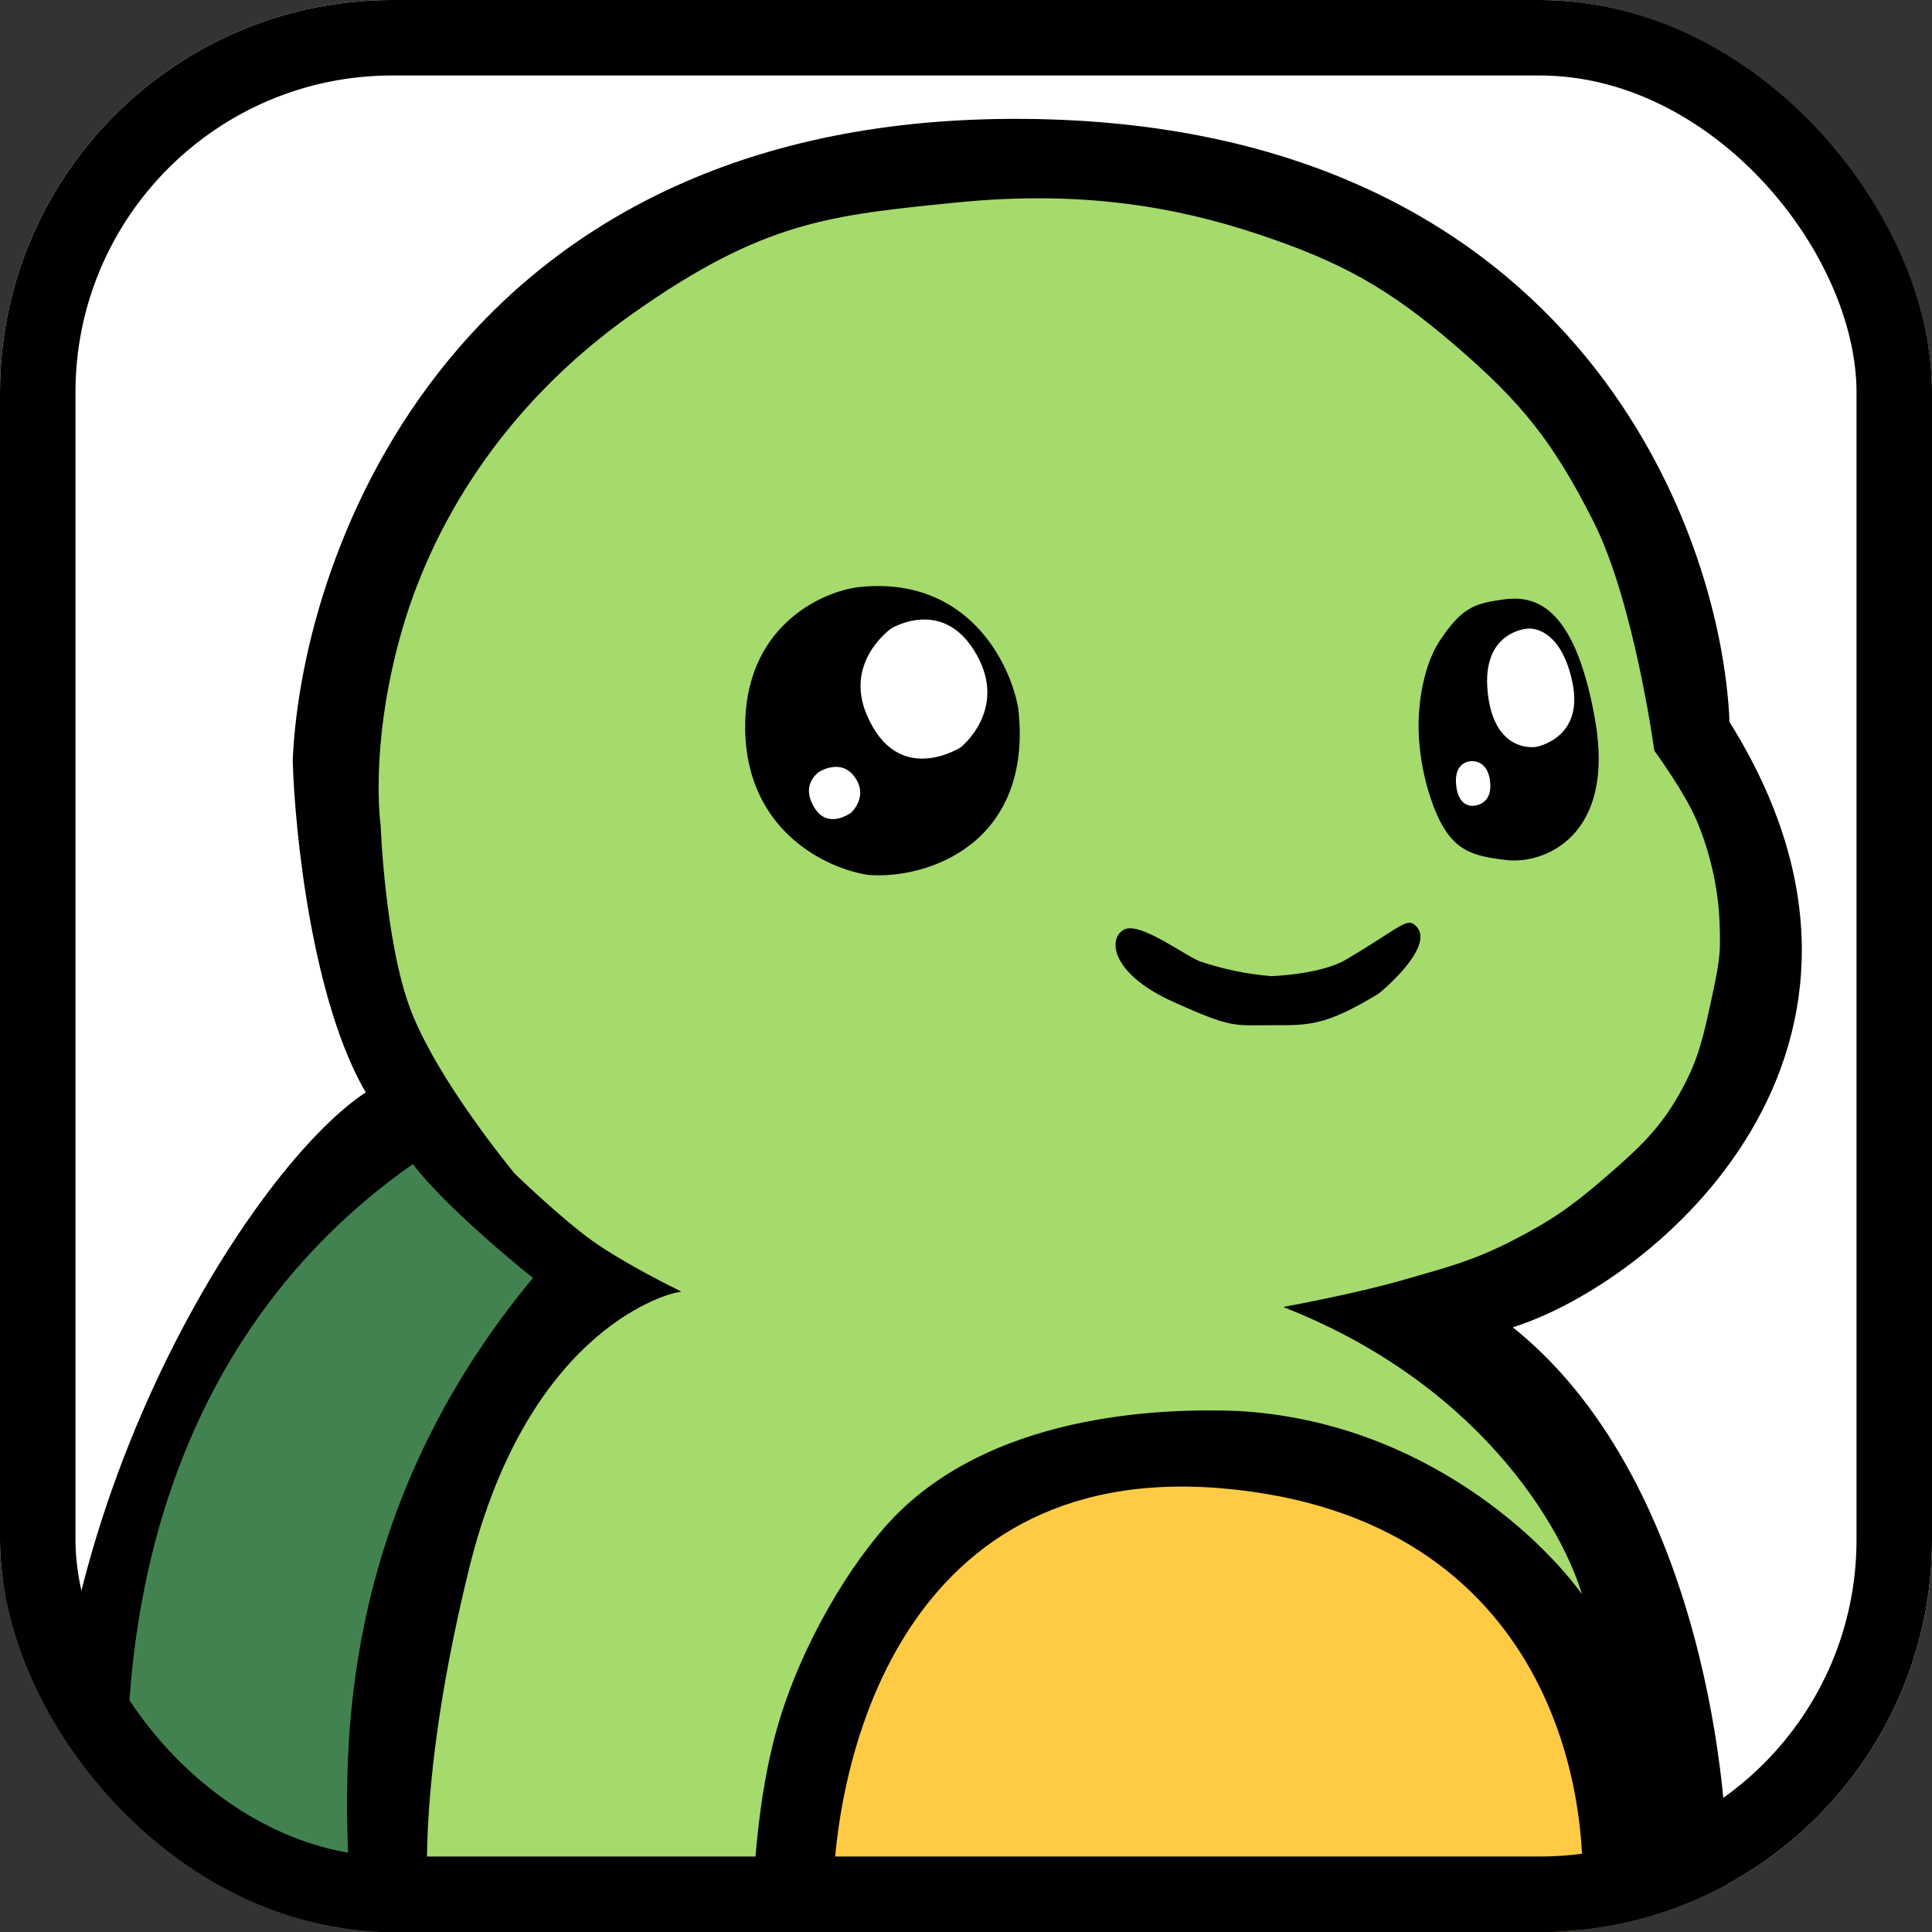
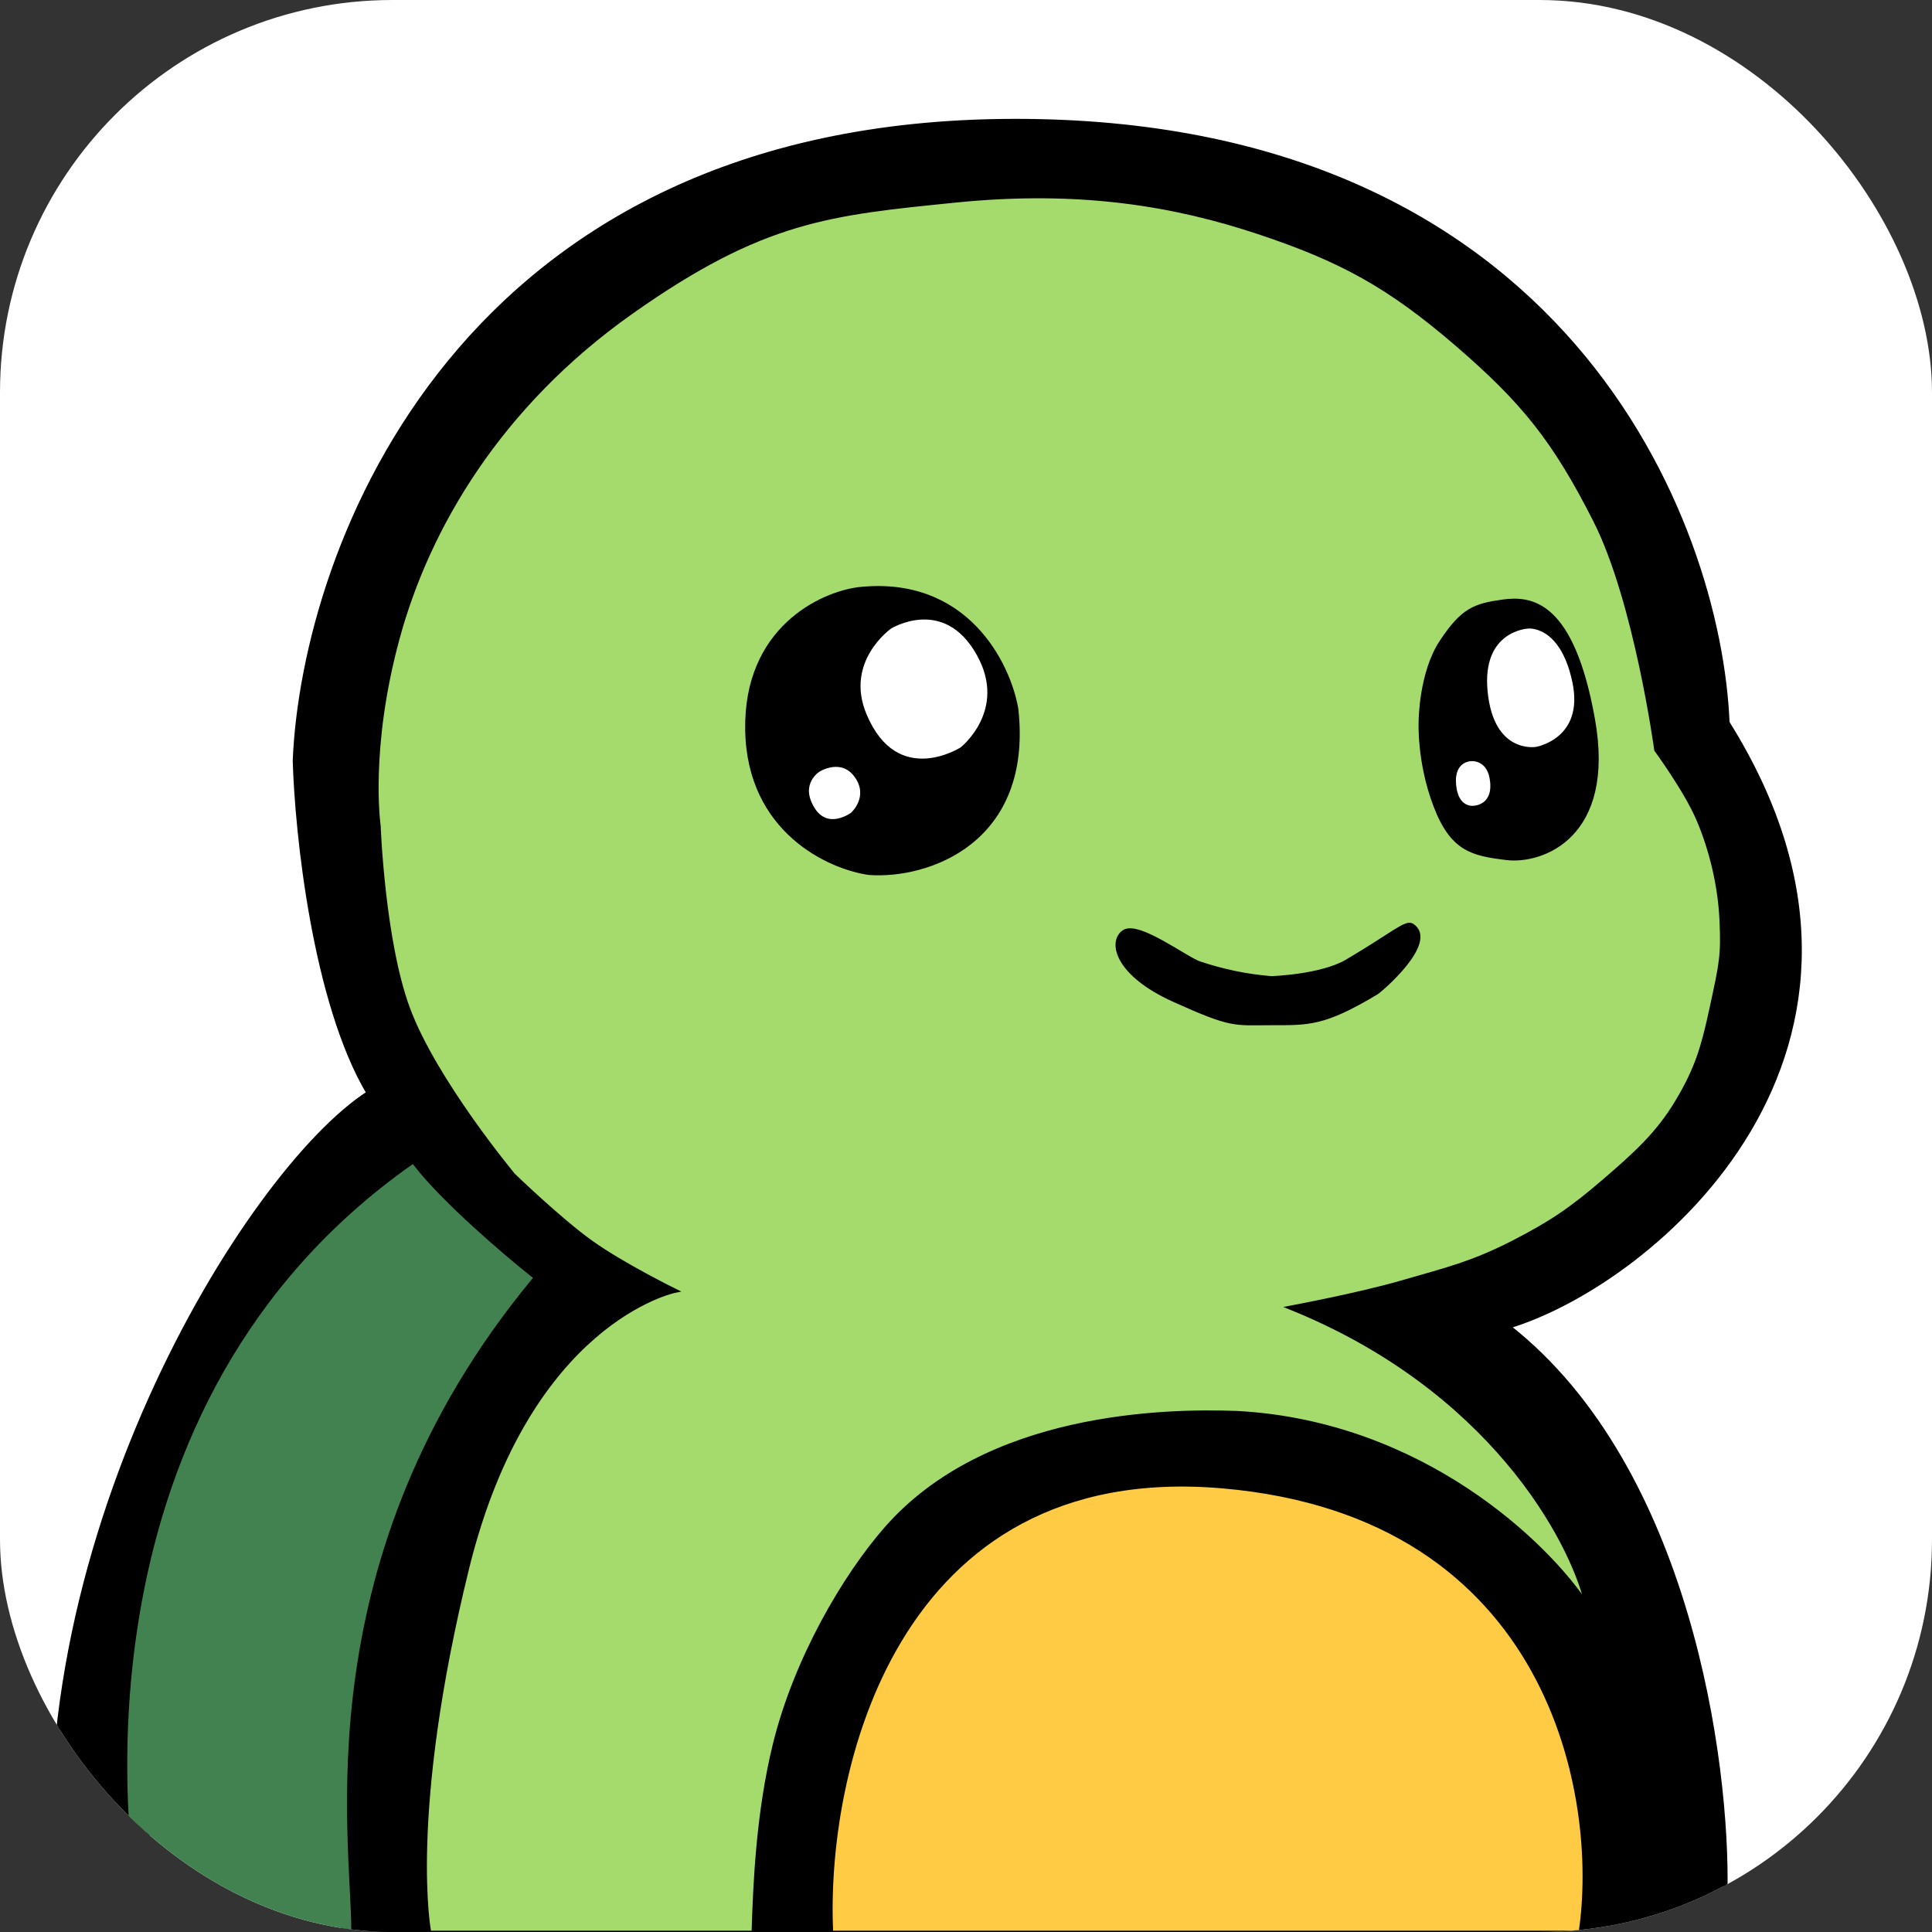
<svg xmlns="http://www.w3.org/2000/svg" width="512" height="512" viewBox="0 0 512 512" fill="none">
  <rect x="0" y="0" width="512" height="512" fill="#333333" stroke="none" />
  <g clip-path="url(#clip0_27_22)">
    <rect width="512" height="512" rx="104" fill="white" />
    <path d="M399.856 351.554C447.593 389.03 458.041 467.18 457.297 501.571V512.165H90.924C80.662 429.628 120.642 361.034 141.091 338.727C123.691 324.897 112.649 312.888 109.303 308.612C28.55 366.611 34.622 474.241 42.963 510.492H15.636C3.144 411.448 65.246 310.471 97.591 289.651C83.315 265.559 78.63 220.87 78.072 201.537C80.489 145.211 121.906 32.447 268.242 32.001C414.578 31.555 455.624 138.147 457.855 191.499C511.95 277.94 438.15 340.028 399.856 351.554Z" fill="black" stroke="black" />
    <path d="M371.414 339.842C383.19 336.426 390.06 334.843 400.971 329.246C411.022 324.091 416.403 320.423 424.951 313.074C433.5 305.724 439.345 300.459 444.47 291.882C449.596 283.304 451.271 277.665 453.393 267.901L453.508 267.375C456.193 255.025 456.588 253.21 456.182 243.921C455.77 234.502 453.355 224.877 450.047 217.152C446.739 209.427 438.893 198.749 438.893 198.749C438.893 198.749 433.521 159.298 422.721 137.961C411.92 116.624 403.556 106.283 385.914 91.116C368.092 75.794 355.386 68.83 333.491 61.559C311.597 54.287 286.515 49.821 253.185 53.193C219.854 56.566 202.204 58.087 167.302 82.751C132.4 107.414 113.393 139.756 105.399 169.191C97.405 198.627 100.38 218.825 100.38 218.825C100.38 218.825 101.501 249.354 108.187 267.344C115.281 286.43 136.071 311.401 136.071 311.401C136.071 311.401 148.321 323.257 156.706 329.246C165.091 335.236 179.013 342.073 179.013 342.073C179.013 342.073 139.975 349.881 123.802 415.687C107.63 481.494 113.789 512.165 113.789 512.165H199.672C200.079 498.81 200.913 480.331 205.249 462.531C210.81 439.699 223.838 417.625 234.806 405.09C261.374 374.726 308.581 373.675 327.914 374.419C376.991 377.096 410.08 409.367 420.49 425.168C416.4 407.88 394.948 367.95 341.857 346.535C341.857 346.535 360.047 343.14 371.414 339.842Z" fill="#A5DA6D" stroke="black" />
    <path d="M324.011 393.938C236.566 386.353 218.261 470.339 220.306 512.165L319.016 512.165H418.841C424.232 476.659 411.455 401.522 324.011 393.938Z" fill="#FFCB45" stroke="black" />
    <path d="M140.533 338.727C79.746 412.341 92.597 487.069 92.597 511.607H65.828H38.502C32.367 485.396 20.073 372.188 109.303 309.17C116.887 318.985 133.283 332.964 140.533 338.727Z" fill="#428251" stroke="#428251" />
    <path d="M197.982 193.46C197.536 166.691 217.501 157.397 227.539 156.095C256.092 152.972 267.32 175.986 269.365 187.883C273.269 223.017 245.942 232.498 230.327 231.383C219.731 229.895 198.428 220.229 197.982 193.46Z" fill="black" stroke="black" />
    <path d="M229.212 189.556C223.077 175.056 235.904 166.133 235.904 166.133C235.904 166.133 250.342 157.211 259.327 173.383C267.692 188.441 254.865 198.479 254.865 198.479C254.865 198.479 237.675 209.56 229.212 189.556Z" fill="white" stroke="black" />
    <path d="M216.943 204.056C216.943 204.056 223.078 200.152 226.981 205.729C230.885 211.306 225.866 215.767 225.866 215.767C225.866 215.767 219.174 220.787 215.27 214.094C211.367 207.402 216.943 204.056 216.943 204.056Z" fill="white" stroke="black" />
    <path d="M380.359 213.488C375.898 201.777 376.455 191.181 376.455 191.181C376.455 191.181 376.455 178.354 382.032 169.989C387.609 161.624 390.727 160.437 398.205 159.393C405.683 158.349 416.608 159.393 422.185 190.623C427.762 221.853 408.446 228.525 399.32 227.43C390.194 226.336 384.82 225.199 380.359 213.488Z" fill="black" stroke="black" />
    <path d="M390.397 214.045C390.397 214.045 385.936 214.603 385.378 207.911C384.82 201.219 389.839 201.219 389.839 201.219C389.839 201.219 394.859 200.661 395.416 207.353C395.974 214.045 390.397 214.045 390.397 214.045Z" fill="white" stroke="black" />
    <path d="M393.743 183.373C395.453 200.468 407.128 198.431 407.128 198.431C407.128 198.431 420.512 196.2 417.166 180.585C413.82 164.97 404.897 166.085 404.897 166.085C404.897 166.085 392.07 166.643 393.743 183.373Z" fill="white" stroke="black" />
    <path d="M364.791 263.092C365.906 262.423 380.837 249.624 374.271 245.246C372.598 244.131 369.252 247.477 356.983 254.727C350.107 258.79 336.906 259.189 336.906 259.189C330.246 258.631 324.264 257.379 317.945 255.285C314.282 254.071 301.668 244.424 297.869 246.919C294.069 249.415 295.638 258.073 311.149 265.059C326.66 272.044 326.972 271.193 336.906 271.193C346.84 271.193 350.849 271.458 364.791 263.092Z" fill="black" stroke="black" />
  </g>
-   <rect x="10" y="10" width="492" height="492" rx="94" stroke="black" stroke-width="20" />
  <defs>
    <clipPath id="clip0_27_22">
      <rect width="512" height="512" rx="104" fill="white" />
    </clipPath>
  </defs>
</svg>